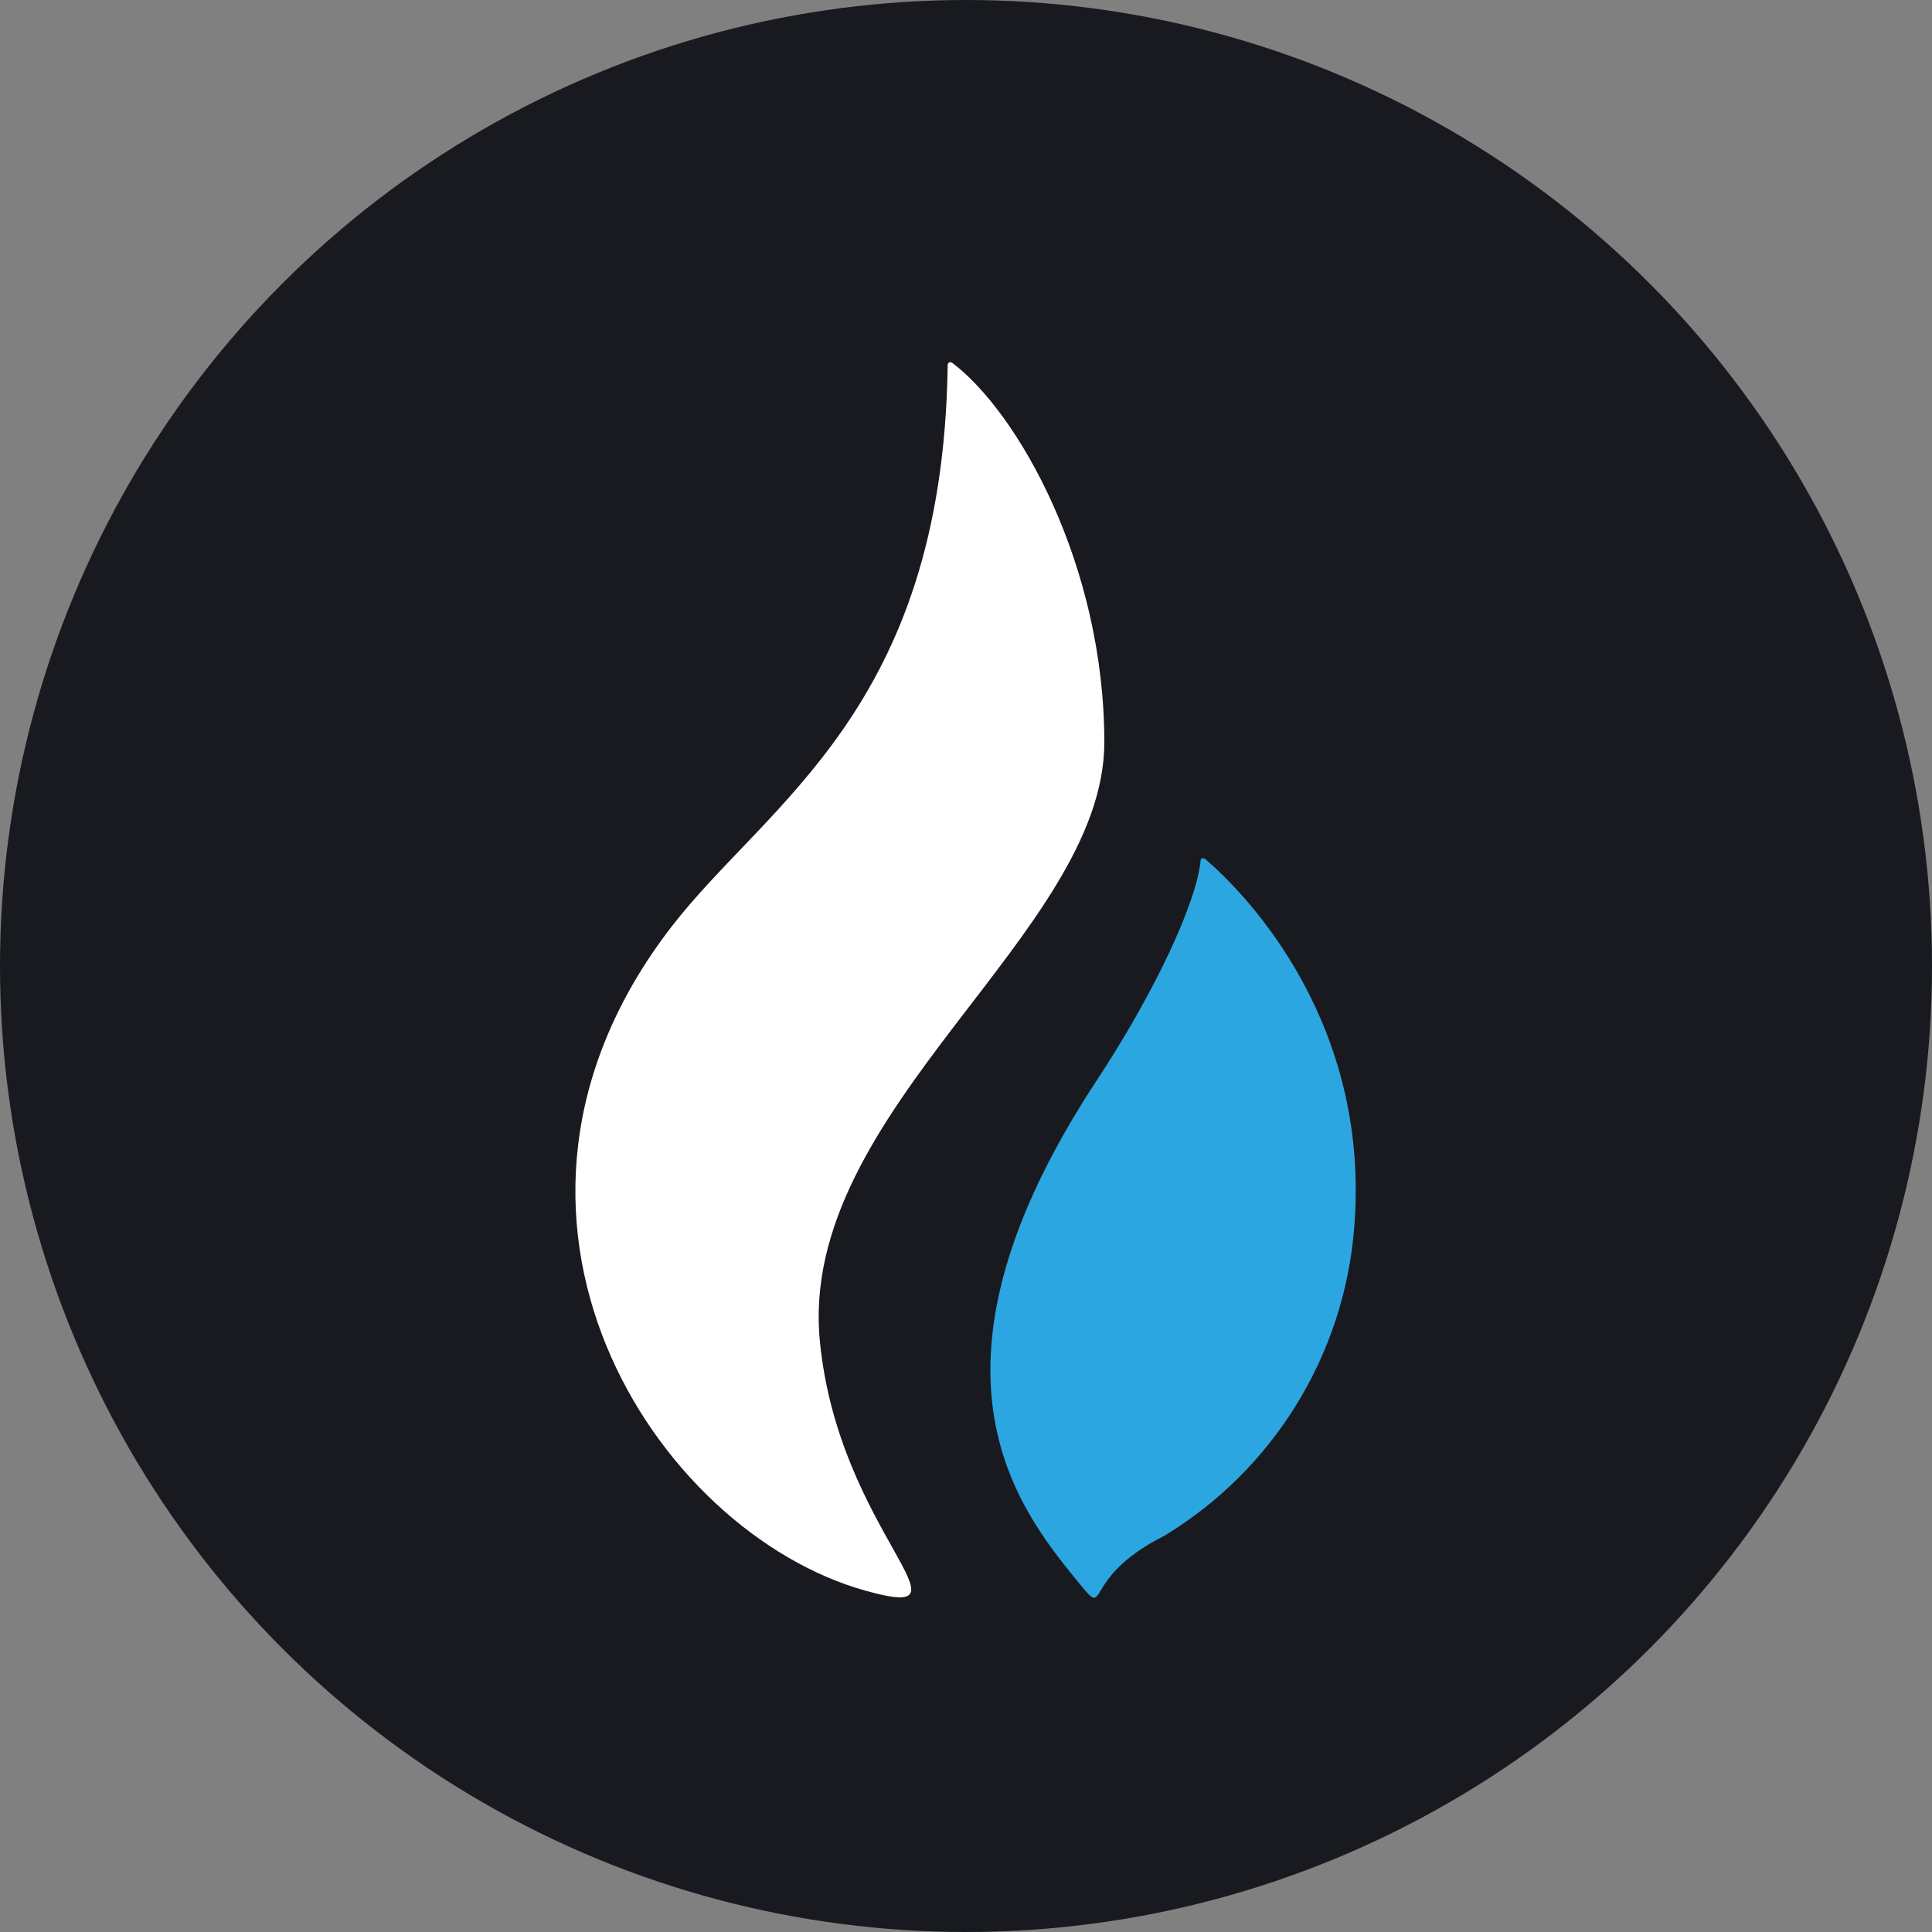
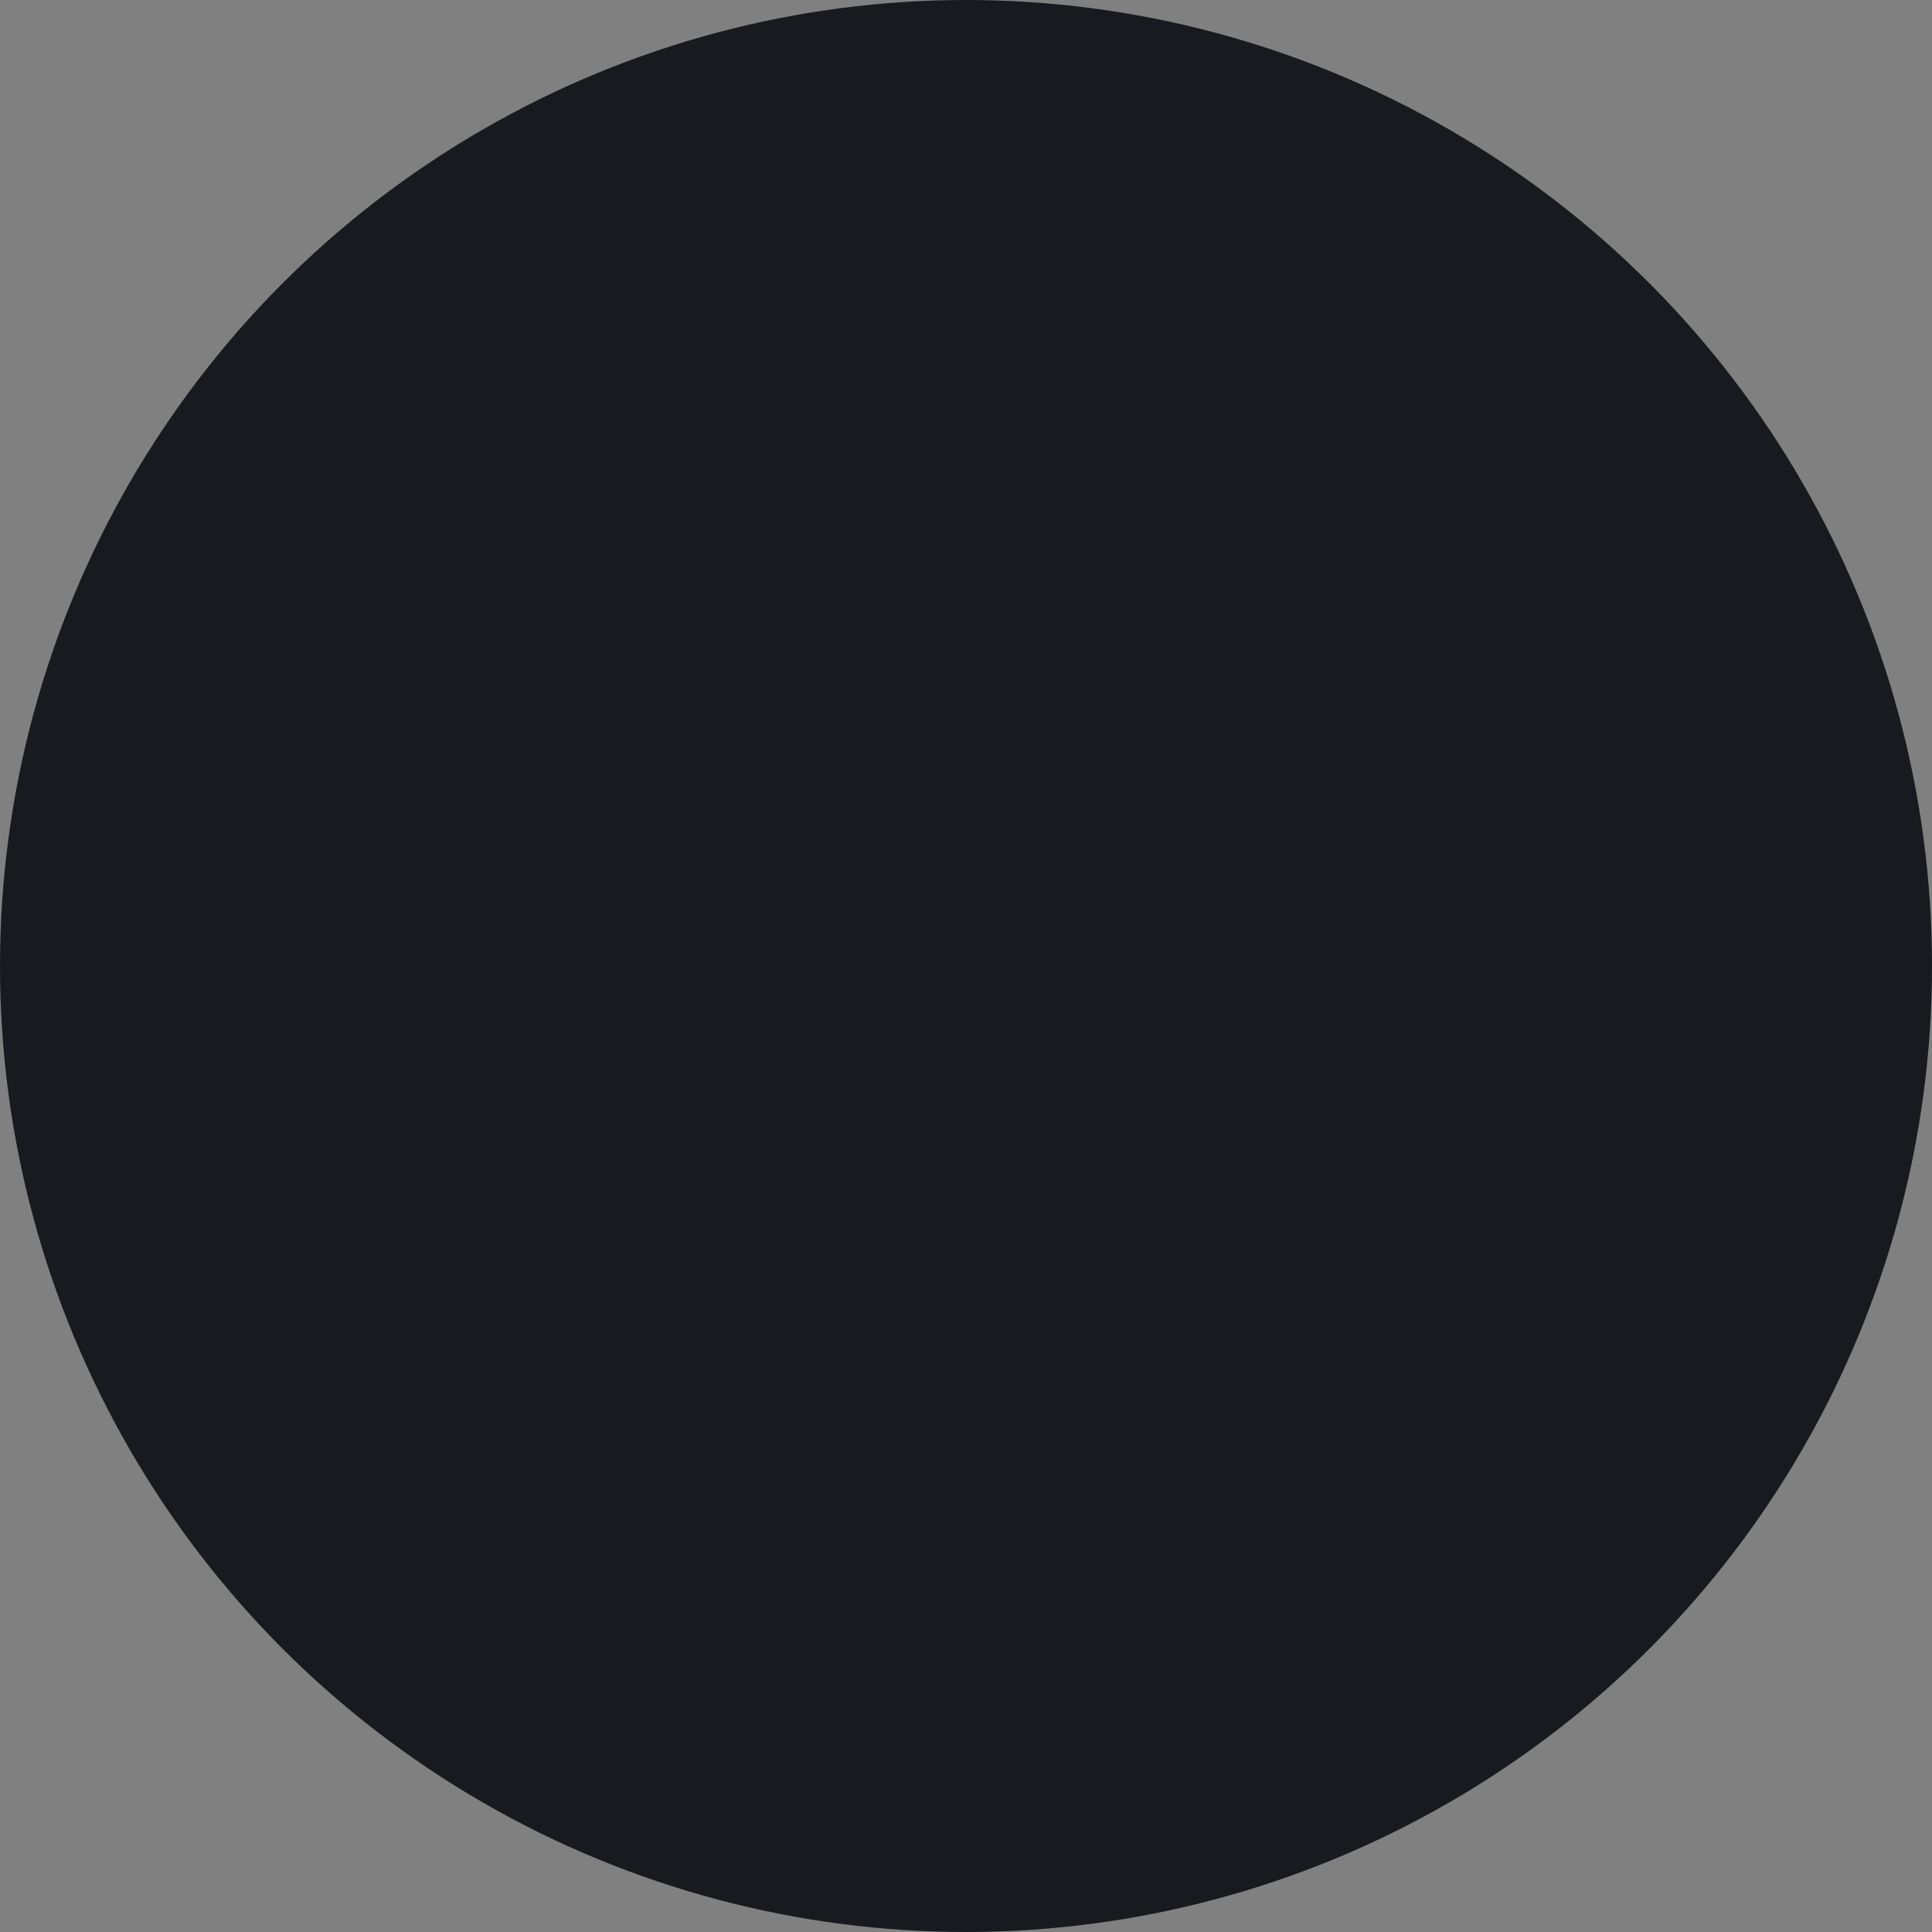
<svg xmlns="http://www.w3.org/2000/svg" width="32" height="32" viewBox="0 0 32 32" fill="none">
  <rect x="0" y="0" width="32" height="32" fill="#808080" stroke="none" />
  <circle cx="16" cy="16" r="16" fill="#181A1F" />
-   <path d="M18.291 12.294C18.291 9.358 16.861 6.83 15.771 6.009C15.771 6.009 15.687 5.963 15.696 6.081C15.606 11.754 12.707 13.291 11.114 15.36C7.437 20.14 10.854 25.38 14.34 26.348C16.282 26.891 13.889 25.388 13.58 22.218C13.201 18.392 18.291 15.467 18.291 12.294Z" fill="white" />
-   <path d="M19.962 14.228C19.939 14.213 19.907 14.202 19.887 14.239C19.827 14.953 19.098 16.479 18.173 17.883C15.037 22.64 16.823 24.934 17.829 26.169C18.413 26.882 17.829 26.169 19.286 25.437C21.087 24.345 22.255 22.455 22.428 20.357C22.714 16.976 20.685 14.846 19.962 14.228Z" fill="#2CA6E0" />
</svg>